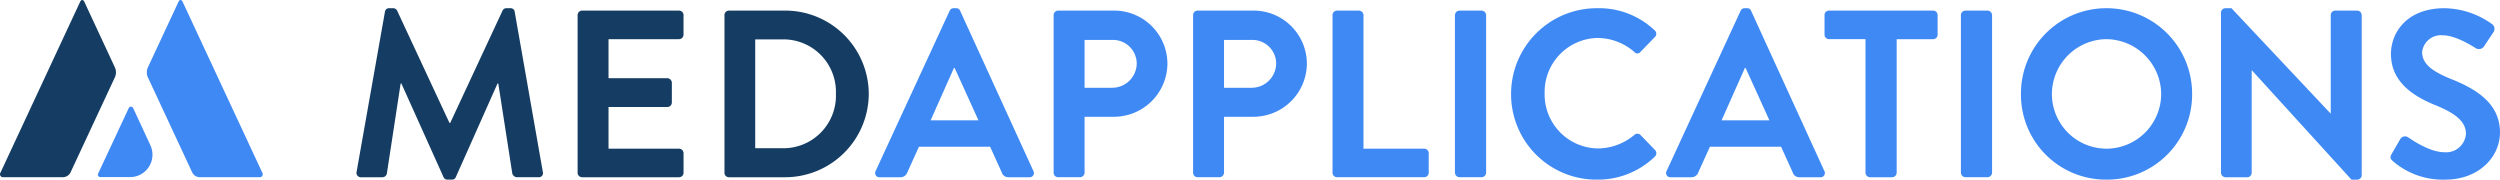
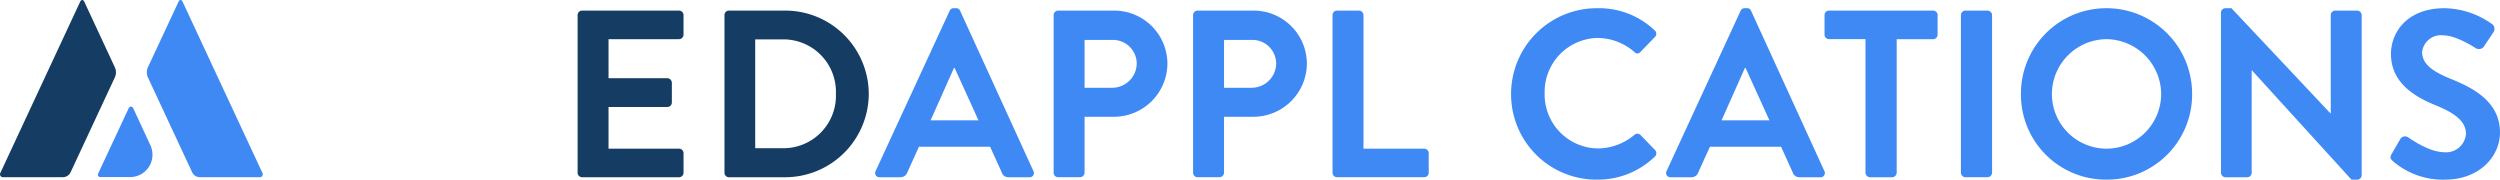
<svg xmlns="http://www.w3.org/2000/svg" width="296.747" height="21.322" viewBox="0 0 296.747 21.322">
  <g id="Group_2040" data-name="Group 2040" transform="translate(-6745 7018.161)">
    <g id="Group_1888" data-name="Group 1888" transform="translate(6745 -7018.161)">
      <path id="Path_45" data-name="Path 45" d="M9.761,0C9.67,0,9.578.074,9.51.218L.057,20.492a.351.351,0,0,0,.345.54H7.511a1.024,1.024,0,0,0,.848-.54l5.3-11.363a1.448,1.448,0,0,0,0-1.08L10.013.218C9.944.07,9.853,0,9.761,0" transform="translate(0 0)" fill="#153d63" />
      <path id="Path_46" data-name="Path 46" d="M17.734,8.05a1.458,1.458,0,0,0,0,1.08l5.3,11.363a1.022,1.022,0,0,0,.848.54h7.109a.35.35,0,0,0,.4-.3.355.355,0,0,0-.054-.244L21.887.223c-.139-.3-.365-.3-.5,0Z" transform="translate(-0.205 0)" fill="#3f89f4" />
      <path id="Path_55" data-name="Path 55" d="M15.42,12.977,11.78,20.76a.287.287,0,0,0,.26.409h3.536a2.658,2.658,0,0,0,2.411-3.777l-2.046-4.414a.287.287,0,0,0-.521,0" transform="translate(-0.136 -0.149)" fill="#3f89f4" />
    </g>
-     <path id="Path_12" data-name="Path 12" d="M-13.756,0h-.452a.488.488,0,0,0-.481.283l-6.216,13.339h-.084L-27.207.283A.517.517,0,0,0-27.689,0h-.452a.478.478,0,0,0-.509.424l-3.363,18.99a.518.518,0,0,0,.537.65h2.543a.547.547,0,0,0,.509-.423l1.639-10.71h.084l5,11.106a.509.509,0,0,0,.48.311h.509a.482.482,0,0,0,.48-.311L-15.283,8.93h.086l1.667,10.71a.612.612,0,0,0,.536.423h2.572a.491.491,0,0,0,.51-.65L-13.248.424A.477.477,0,0,0-13.756,0" transform="translate(6819.342 -7017.187)" fill="#153d63" />
    <path id="Path_13" data-name="Path 13" d="M-9.066,0h-11.5A.536.536,0,0,0-21.1.536V19.245a.535.535,0,0,0,.536.536h11.5a.537.537,0,0,0,.538-.536V16.927a.537.537,0,0,0-.538-.536H-17.43V11.445h6.98a.536.536,0,0,0,.536-.536V8.563a.556.556,0,0,0-.536-.538h-6.98V3.392h8.364a.538.538,0,0,0,.538-.538V.536A.537.537,0,0,0-9.066,0" transform="translate(6834.662 -7016.904)" fill="#153d63" />
    <path id="Path_14" data-name="Path 14" d="M-2.745-12.3V-25.218H.477a6.232,6.232,0,0,1,6.358,6.444A6.239,6.239,0,0,1,.477-12.3ZM.816-28.637h-6.7a.532.532,0,0,0-.509.536V-9.393a.532.532,0,0,0,.509.537h6.7a9.931,9.931,0,0,0,9.919-9.918A9.92,9.92,0,0,0,.816-28.637" transform="translate(6837.387 -6988.267)" fill="#153d63" />
    <path id="Path_15" data-name="Path 15" d="M-.043-14.558l8.788-19.02a.509.509,0,0,1,.481-.31h.283a.481.481,0,0,1,.48.31l8.7,19.02a.5.5,0,0,1-.481.734H15.754a.811.811,0,0,1-.819-.564L13.55-17.441H5.1L3.715-14.388a.85.85,0,0,1-.819.564H.438a.5.5,0,0,1-.48-.734m12.208-6.019L9.339-26.795H9.254L6.485-20.577Z" transform="translate(6848.977 -6983.299)" fill="#3f89f4" />
    <path id="Path_16" data-name="Path 16" d="M0-.4A.536.536,0,0,1,.536-.94H7.177a6.32,6.32,0,0,1,6.33,6.245,6.355,6.355,0,0,1-6.3,6.358H3.673V18.3a.555.555,0,0,1-.536.537H.536A.536.536,0,0,1,0,18.3Zm6.952,8.62a2.913,2.913,0,0,0,2.91-2.94,2.819,2.819,0,0,0-2.91-2.74H3.673v5.68Z" transform="translate(6870.065 -7015.963)" fill="#3f89f4" />
    <path id="Path_17" data-name="Path 17" d="M0-.4A.536.536,0,0,1,.536-.94H7.177a6.32,6.32,0,0,1,6.33,6.245,6.355,6.355,0,0,1-6.3,6.358H3.673V18.3a.555.555,0,0,1-.536.537H.536A.536.536,0,0,1,0,18.3Zm6.951,8.62a2.913,2.913,0,0,0,2.911-2.94,2.819,2.819,0,0,0-2.911-2.74H3.673v5.68Z" transform="translate(6886.618 -7015.963)" fill="#3f89f4" />
    <path id="Path_18" data-name="Path 18" d="M0-.4A.536.536,0,0,1,.536-.94h2.6A.555.555,0,0,1,3.673-.4V15.451h7.206a.537.537,0,0,1,.537.537V18.3a.537.537,0,0,1-.537.537H.536A.536.536,0,0,1,0,18.3Z" transform="translate(6903.171 -7015.963)" fill="#3f89f4" />
-     <path id="Path_19" data-name="Path 19" d="M0-.4A.556.556,0,0,1,.536-.94H3.165A.556.556,0,0,1,3.7-.4V18.3a.556.556,0,0,1-.536.537H.536A.556.556,0,0,1,0,18.3Z" transform="translate(6917.7 -7015.963)" fill="#3f89f4" />
    <path id="Path_20" data-name="Path 20" d="M-7.683,0A9.569,9.569,0,0,1-.844,2.627a.527.527,0,0,1,.029.792L-2.54,5.2a.452.452,0,0,1-.707,0A6.686,6.686,0,0,0-7.6,3.531a6.408,6.408,0,0,0-6.3,6.585,6.4,6.4,0,0,0,6.33,6.528,6.779,6.779,0,0,0,4.324-1.611.522.522,0,0,1,.707,0l1.752,1.809a.539.539,0,0,1-.027.763,9.7,9.7,0,0,1-6.868,2.742A10.132,10.132,0,0,1-17.885,10.2,10.179,10.179,0,0,1-7.683,0" transform="translate(6942.248 -7017.186)" fill="#3f89f4" />
    <path id="Path_21" data-name="Path 21" d="M-.043-14.558l8.788-19.02a.509.509,0,0,1,.481-.31h.283a.481.481,0,0,1,.48.31l8.7,19.02a.5.5,0,0,1-.481.734H15.754a.811.811,0,0,1-.819-.564L13.55-17.441H5.1L3.715-14.388a.85.85,0,0,1-.819.564H.438a.5.5,0,0,1-.48-.734m12.208-6.019L9.339-26.795H9.254L6.485-20.577Z" transform="translate(6942.863 -6983.299)" fill="#3f89f4" />
    <path id="Path_22" data-name="Path 22" d="M-3.661-2.555H-7.985a.537.537,0,0,1-.537-.538V-5.41a.537.537,0,0,1,.537-.537H4.365A.537.537,0,0,1,4.9-5.41v2.318a.537.537,0,0,1-.537.538H.041V13.3a.556.556,0,0,1-.537.537H-3.124a.556.556,0,0,1-.537-.537Z" transform="translate(6970.092 -7010.958)" fill="#3f89f4" />
    <path id="Path_23" data-name="Path 23" d="M0-.4A.556.556,0,0,1,.536-.94H3.165A.556.556,0,0,1,3.7-.4V18.3a.556.556,0,0,1-.536.537H.536A.556.556,0,0,1,0,18.3Z" transform="translate(6977.757 -7015.963)" fill="#3f89f4" />
    <path id="Path_24" data-name="Path 24" d="M-7.641,0A10.154,10.154,0,0,1,2.532,10.2,10.107,10.107,0,0,1-7.641,20.347,10.084,10.084,0,0,1-17.786,10.2,10.131,10.131,0,0,1-7.641,0m0,16.673a6.513,6.513,0,0,0,6.5-6.471,6.561,6.561,0,0,0-6.5-6.528A6.536,6.536,0,0,0-14.112,10.2a6.489,6.489,0,0,0,6.471,6.471" transform="translate(7002.67 -7017.186)" fill="#3f89f4" />
    <path id="Path_25" data-name="Path 25" d="M0-.383A.53.53,0,0,1,.536-.892h.707L13,11.6h.029V-.073a.537.537,0,0,1,.537-.537h2.6a.556.556,0,0,1,.537.537v19.02a.532.532,0,0,1-.537.509h-.678L3.673,6.483H3.645V18.635a.537.537,0,0,1-.537.537H.536A.555.555,0,0,1,0,18.635Z" transform="translate(7008.628 -7016.294)" fill="#3f89f4" />
    <path id="Path_26" data-name="Path 26" d="M-.1-13.025.916-14.776a.656.656,0,0,1,.961-.2c.141.086,2.43,1.752,4.267,1.752A2.36,2.36,0,0,0,8.716-15.4c0-1.442-1.216-2.43-3.589-3.392-2.657-1.073-5.313-2.769-5.313-6.1,0-2.515,1.865-5.426,6.359-5.426a9.946,9.946,0,0,1,5.652,1.893.7.7,0,0,1,.169.932L10.92-25.883a.744.744,0,0,1-.989.341C9.7-25.685,7.557-27.1,6-27.1a2.249,2.249,0,0,0-2.486,1.977c0,1.329,1.045,2.233,3.335,3.165,2.741,1.1,5.906,2.742,5.906,6.387,0,2.911-2.515,5.6-6.5,5.6a9.093,9.093,0,0,1-6.217-2.2c-.255-.255-.4-.4-.141-.849" transform="translate(7028.99 -6986.868)" fill="#3f89f4" />
  </g>
</svg>